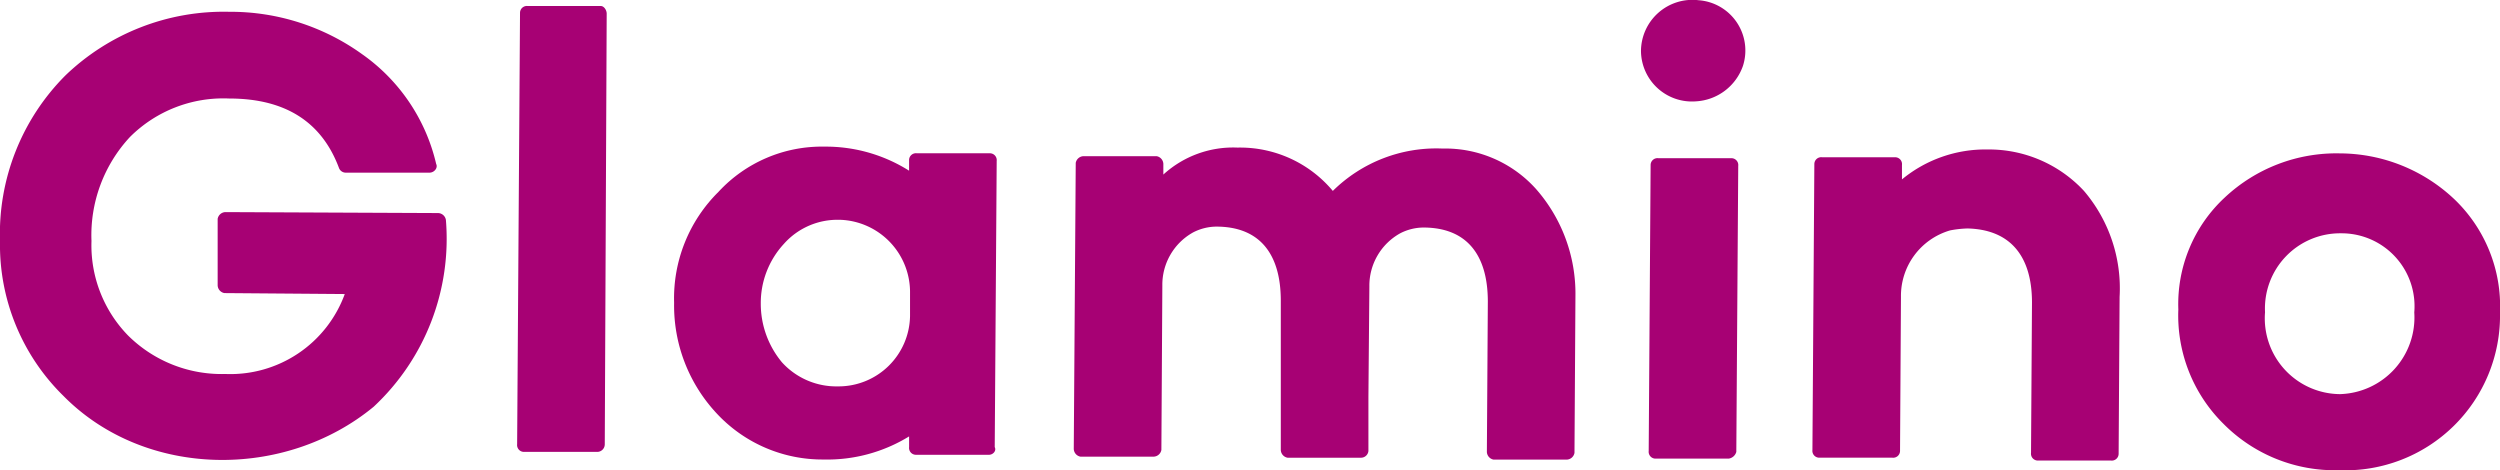
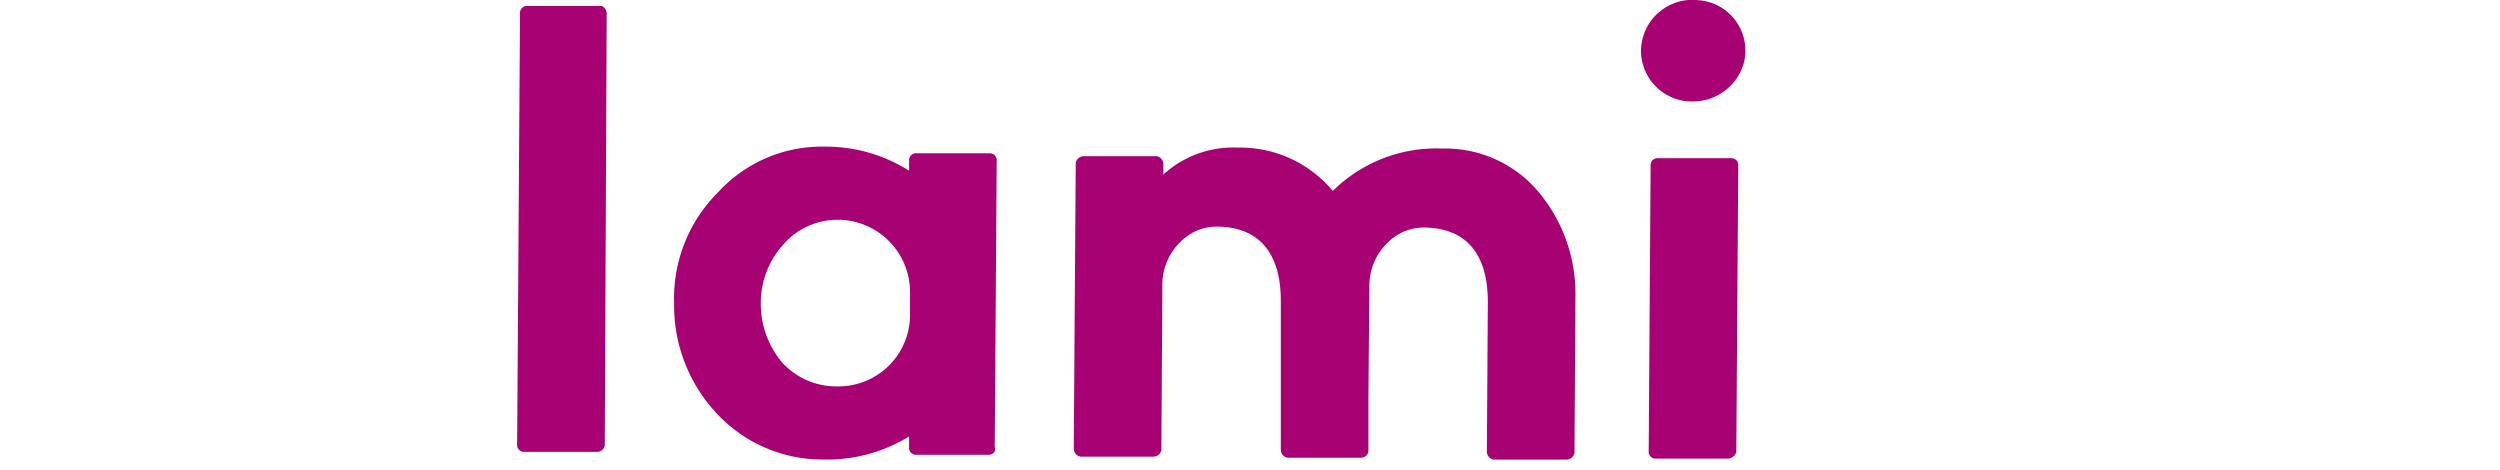
<svg xmlns="http://www.w3.org/2000/svg" width="116.962" height="22" viewBox="0 0 116.962 22">
  <path d="M57.44,21.46H54.015a.321.321,0,0,1-.315-.36L53.835.915A.321.321,0,0,1,54.2.6H57.62c.135,0,.27.18.27.36L57.8,21.1A.355.355,0,0,1,57.44,21.46Z" transform="translate(-29.506 -0.318)" fill="#a70174" />
-   <path d="M84.733,29.617H81.309a.321.321,0,0,1-.315-.36v-.5h0a7.313,7.313,0,0,1-4.01,1.081,6.749,6.749,0,0,1-4.956-2.118A7.392,7.392,0,0,1,70,22.5a7,7,0,0,1,2.073-5.181A6.582,6.582,0,0,1,77.028,15.2a7.294,7.294,0,0,1,3.965,1.126v-.5a.321.321,0,0,1,.36-.315h3.424a.321.321,0,0,1,.315.36L85,29.257C85.093,29.437,84.913,29.617,84.733,29.617ZM81.038,23.13V22.048a3.388,3.388,0,0,0-3.244-3.424h-.045a3.349,3.349,0,0,0-2.613,1.126,4.074,4.074,0,0,0-1.081,2.793,4.281,4.281,0,0,0,.991,2.748,3.434,3.434,0,0,0,2.613,1.126H77.7A3.347,3.347,0,0,0,81.038,23.13Z" transform="translate(-38.462 -8.34)" fill="#a70174" />
+   <path d="M84.733,29.617H81.309a.321.321,0,0,1-.315-.36v-.5h0a7.313,7.313,0,0,1-4.01,1.081,6.749,6.749,0,0,1-4.956-2.118A7.392,7.392,0,0,1,70,22.5a7,7,0,0,1,2.073-5.181A6.582,6.582,0,0,1,77.028,15.2a7.294,7.294,0,0,1,3.965,1.126v-.5a.321.321,0,0,1,.36-.315h3.424a.321.321,0,0,1,.315.36L85,29.257C85.093,29.437,84.913,29.617,84.733,29.617ZM81.038,23.13V22.048a3.388,3.388,0,0,0-3.244-3.424h-.045a3.349,3.349,0,0,0-2.613,1.126,4.074,4.074,0,0,0-1.081,2.793,4.281,4.281,0,0,0,.991,2.748,3.434,3.434,0,0,0,2.613,1.126A3.347,3.347,0,0,0,81.038,23.13Z" transform="translate(-38.462 -8.34)" fill="#a70174" />
  <path d="M173.1-.014a2.358,2.358,0,0,1,2.073,3.064,2.476,2.476,0,0,1-2.208,1.667A2.385,2.385,0,0,1,170.4,2.374,2.408,2.408,0,0,1,173.1-.014Zm1.4,21.446h-3.424a.321.321,0,0,1-.315-.36l.09-13.381a.321.321,0,0,1,.36-.315h3.424a.321.321,0,0,1,.315.36l-.09,13.381A.436.436,0,0,1,174.5,21.432Z" transform="translate(-93.627 0.025)" fill="#a70174" />
-   <path d="M200.905,17.434a7.023,7.023,0,0,1,1.667,4.956l-.045,7.344a.321.321,0,0,1-.36.315h-3.424a.321.321,0,0,1-.315-.36l.045-7.029c0-2.253-1.081-3.424-3.019-3.469a4.965,4.965,0,0,0-.811.09,3.19,3.19,0,0,0-2.3,3.109L192.3,29.6a.321.321,0,0,1-.36.315h-3.424a.321.321,0,0,1-.315-.36l.09-13.381a.321.321,0,0,1,.36-.315h3.424a.321.321,0,0,1,.315.36v.676a6.137,6.137,0,0,1,4.01-1.4A6.066,6.066,0,0,1,200.905,17.434Z" transform="translate(-103.407 -8.502)" fill="#a70174" />
-   <path d="M239.131,18.063a6.928,6.928,0,0,1,2.118,5.271,7.242,7.242,0,0,1-7.524,7.389,7.335,7.335,0,0,1-5.407-2.163A7.128,7.128,0,0,1,226.2,23.2a6.8,6.8,0,0,1,2.163-5.226,7.633,7.633,0,0,1,5.407-2.073A7.829,7.829,0,0,1,239.131,18.063Zm-1.892,5.271a3.412,3.412,0,0,0-3.424-3.694,3.517,3.517,0,0,0-3.559,3.694,3.545,3.545,0,0,0,3.514,3.83A3.588,3.588,0,0,0,237.238,23.334Z" transform="translate(-124.287 -8.725)" fill="#a70174" />
  <path d="M133.126,17.237a5.7,5.7,0,0,0-4.37-1.892,6.889,6.889,0,0,0-5.136,1.982,5.656,5.656,0,0,0-4.46-2.027,4.841,4.841,0,0,0-3.469,1.262v-.5a.382.382,0,0,0-.315-.36h-3.424a.382.382,0,0,0-.36.315L111.5,29.4a.382.382,0,0,0,.315.36h3.424a.382.382,0,0,0,.36-.315l.045-7.7a2.8,2.8,0,0,1,1.442-2.478,2.4,2.4,0,0,1,1.081-.27c1.982,0,3.019,1.216,3.019,3.469v6.983a.382.382,0,0,0,.315.36h3.424a.348.348,0,0,0,.36-.315V26.969l.045-5.181a2.8,2.8,0,0,1,1.442-2.478,2.4,2.4,0,0,1,1.081-.27c1.982,0,3.019,1.216,3.019,3.469l-.045,7.029a.382.382,0,0,0,.315.36h3.424a.382.382,0,0,0,.36-.315l.045-7.389A7.416,7.416,0,0,0,133.126,17.237Z" transform="translate(-61.264 -8.395)" fill="#a70174" />
-   <path d="M20.5,10.616l-9.957-.045a.382.382,0,0,0-.36.315V14a.382.382,0,0,0,.315.36l5.632.045a5.7,5.7,0,0,1-5.587,3.74,6.214,6.214,0,0,1-4.551-1.8A6.046,6.046,0,0,1,4.28,11.923a6.746,6.746,0,0,1,1.8-4.866,6.177,6.177,0,0,1,4.641-1.8q3.92,0,5.136,3.244a.339.339,0,0,0,.315.225h3.92c.225,0,.405-.225.315-.405A8.677,8.677,0,0,0,16.94,3.182,10.543,10.543,0,0,0,10.723,1.2,10.681,10.681,0,0,0,3.064,4.174,10.49,10.49,0,0,0,0,11.923a9.894,9.894,0,0,0,2.974,7.254c3.83,3.875,10.363,3.92,14.508.5a10.74,10.74,0,0,0,3.379-8.741A.382.382,0,0,0,20.5,10.616Z" transform="translate(0 -0.648)" fill="#a70174" />
</svg>